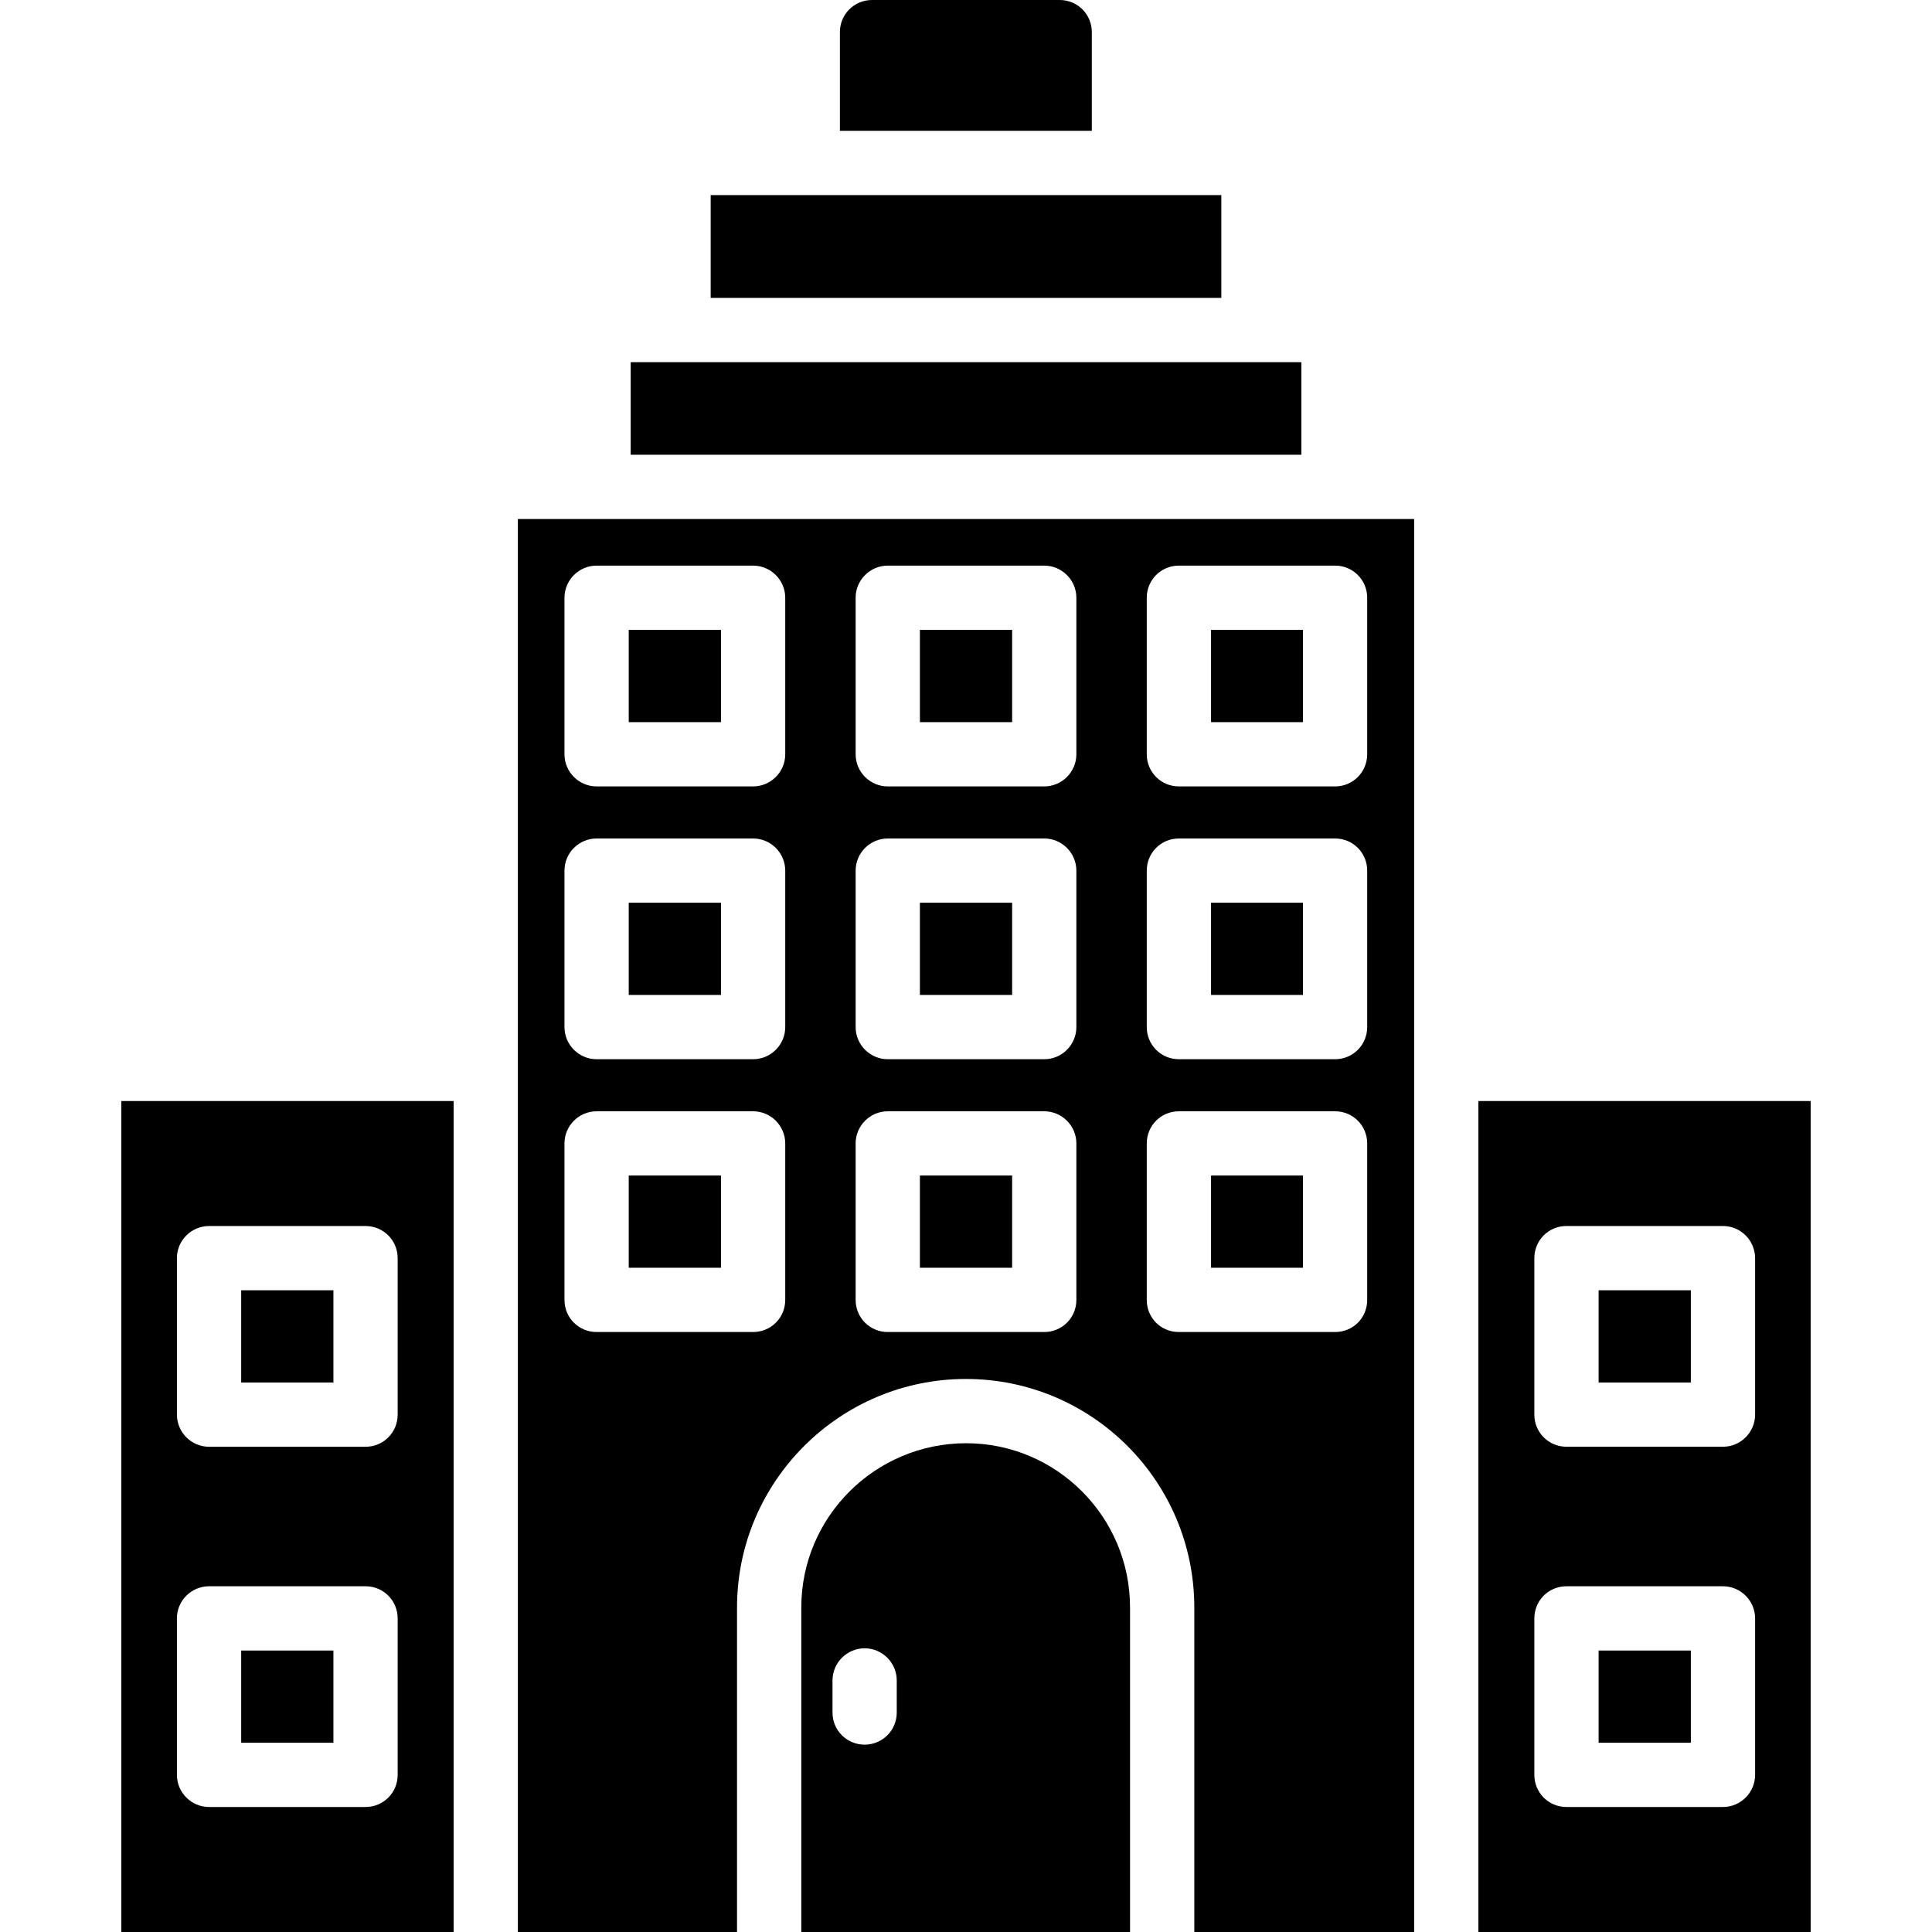
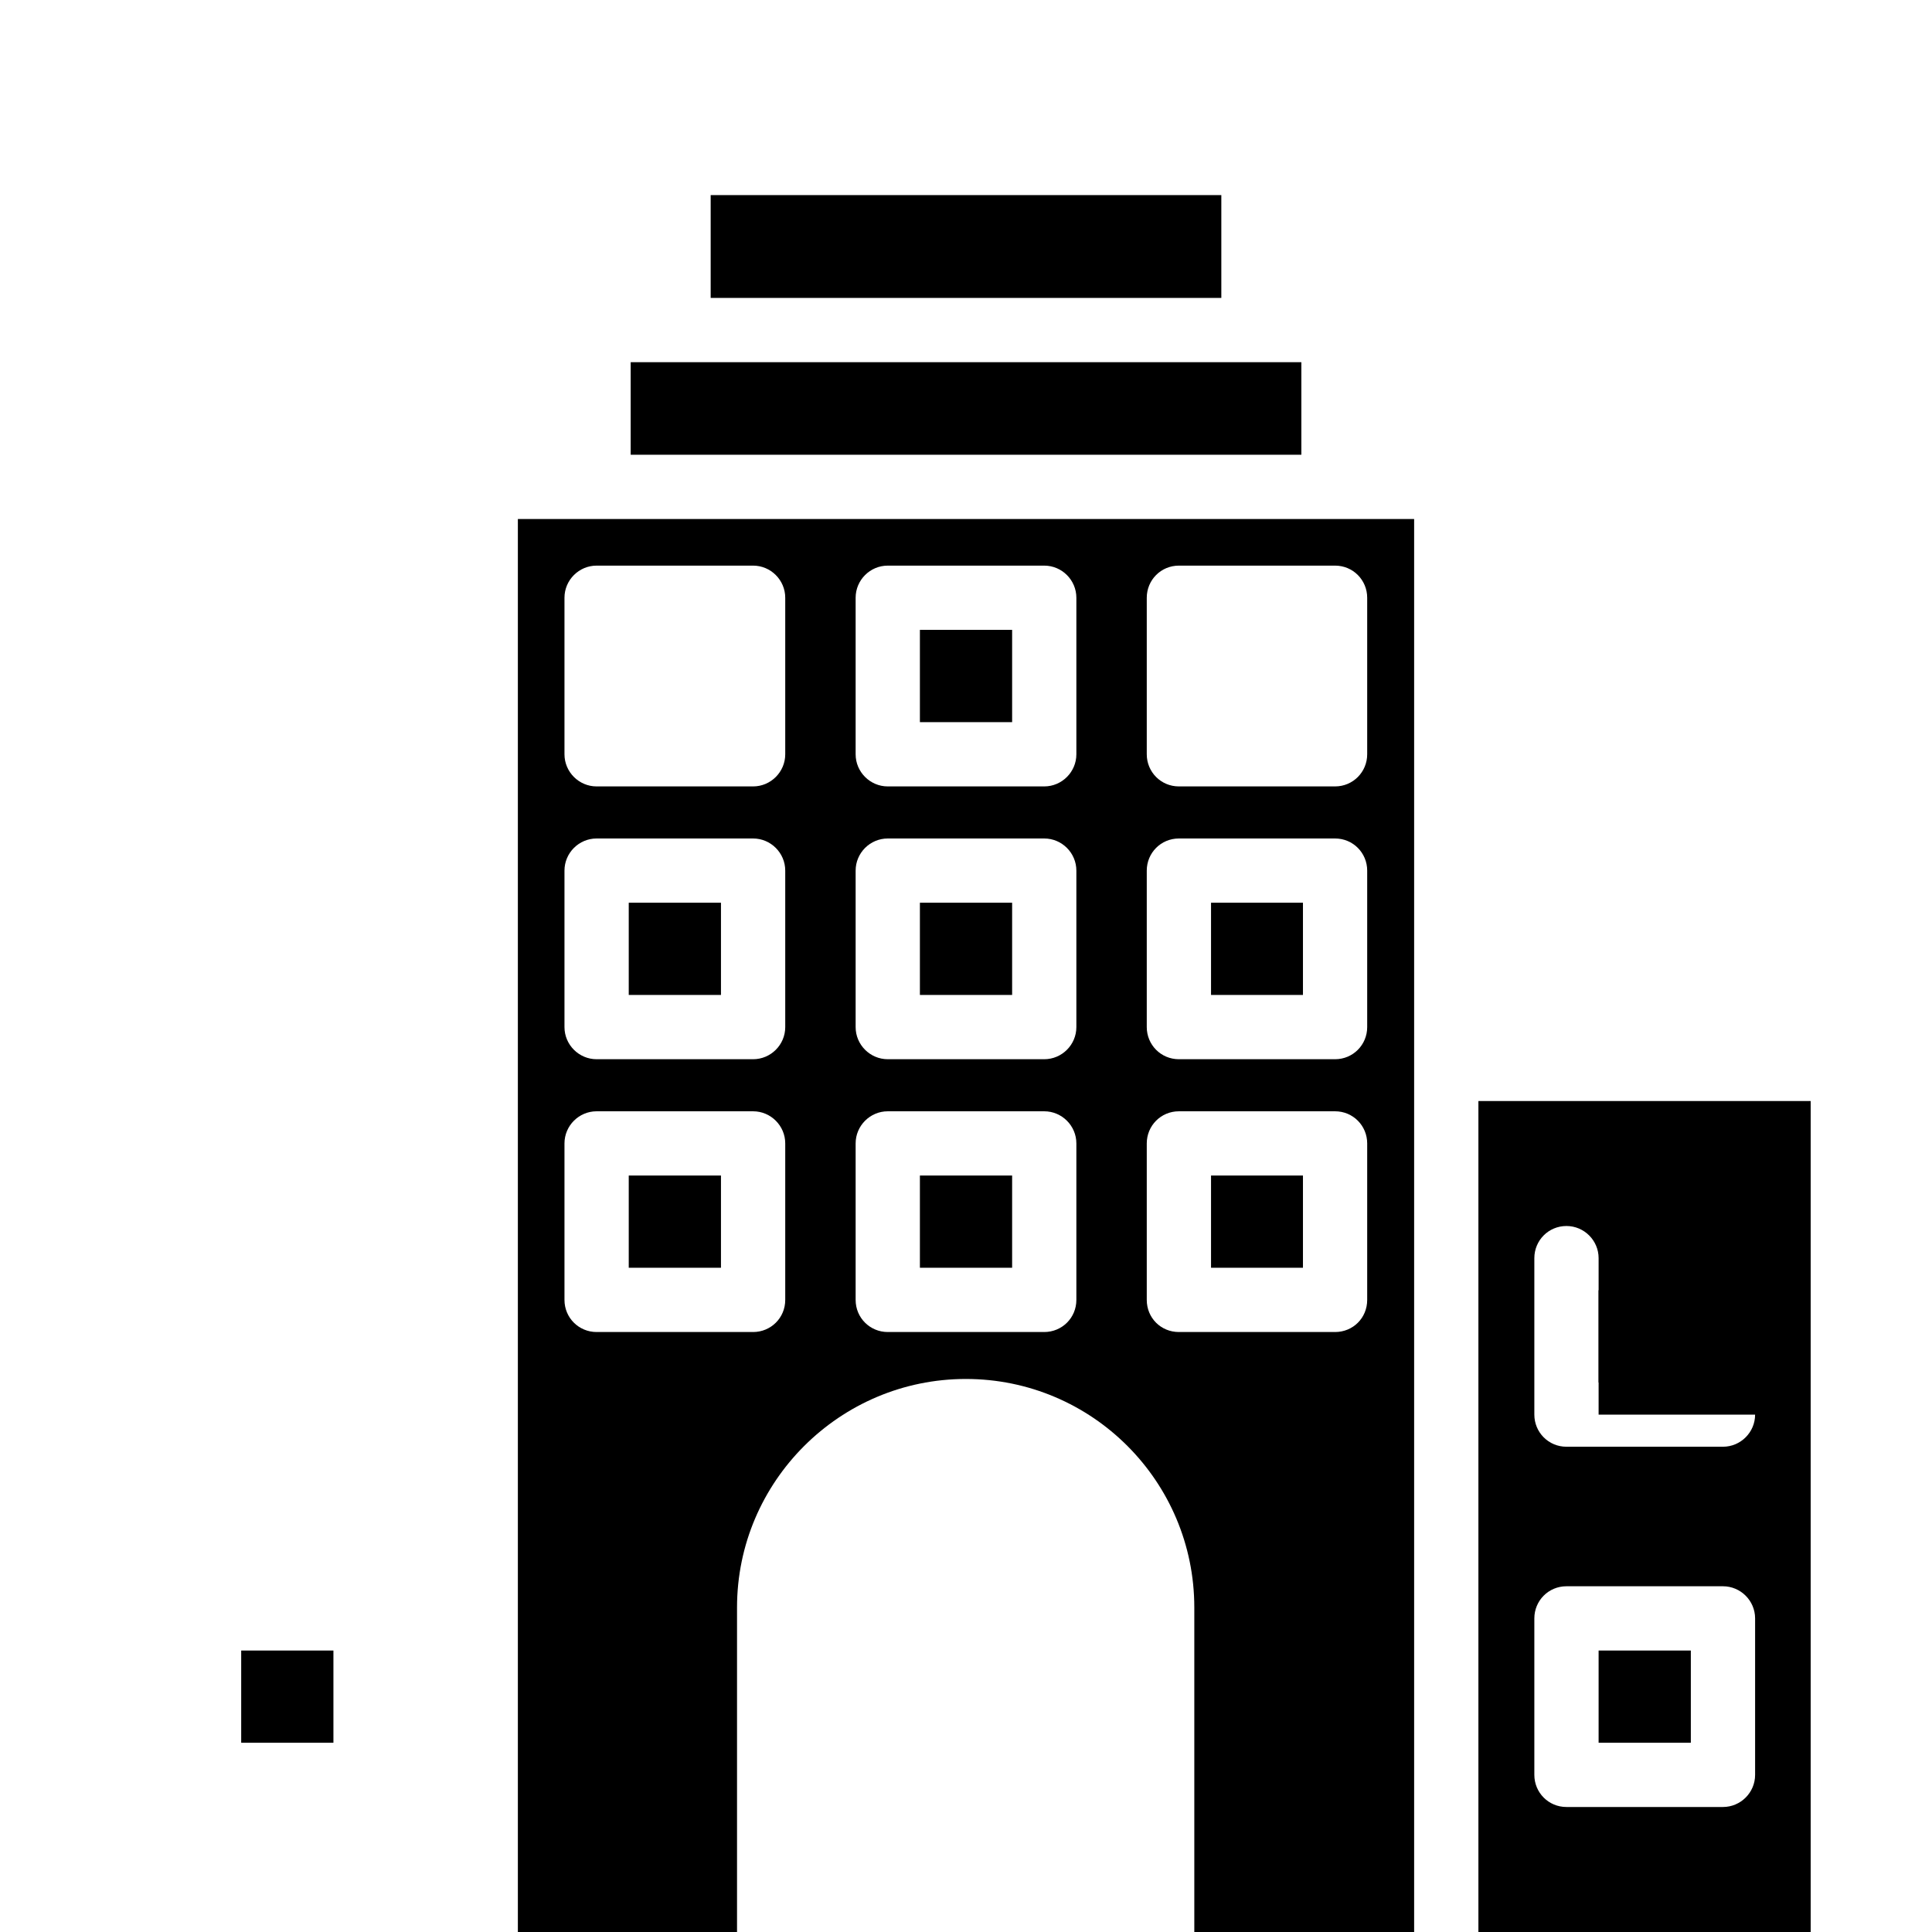
<svg xmlns="http://www.w3.org/2000/svg" width="64" height="64" enable-background="new 0 0 64 64" viewBox="0 0 64 64">
  <rect width="22.217" height="3.066" x="20.892" y="11.998" />
  <path d="M17.155,64h7.26V53.25c0-4.174,3.406-7.57,7.58-7.57c4.184,0,7.568,3.396,7.568,7.57V64h7.282V17.193h-29.69V64z    M37.988,19.801c0-0.586,0.468-1.064,1.064-1.064h5.174c0.596,0,1.064,0.479,1.064,1.064v5.186c0,0.584-0.469,1.064-1.064,1.064   h-5.174c-0.596,0-1.064-0.48-1.064-1.064V19.801z M37.988,28.84c0-0.586,0.468-1.064,1.064-1.064h5.174   c0.596,0,1.064,0.479,1.064,1.064v5.184c0,0.586-0.469,1.064-1.064,1.064h-5.174c-0.596,0-1.064-0.479-1.064-1.064V28.84z    M37.988,37.877c0-0.586,0.468-1.064,1.064-1.064h5.174c0.596,0,1.064,0.479,1.064,1.064v5.184c0,0.598-0.469,1.064-1.064,1.064   h-5.174c-0.596,0-1.064-0.467-1.064-1.064V37.877z M28.344,19.801c0-0.586,0.479-1.064,1.064-1.064h5.184   c0.585,0,1.064,0.479,1.064,1.064v5.186c0,0.584-0.479,1.064-1.064,1.064h-5.184c-0.585,0-1.064-0.48-1.064-1.064V19.801z    M28.344,28.84c0-0.586,0.479-1.064,1.064-1.064h5.184c0.585,0,1.064,0.479,1.064,1.064v5.184c0,0.586-0.479,1.064-1.064,1.064   h-5.184c-0.585,0-1.064-0.479-1.064-1.064V28.84z M28.344,37.877c0-0.586,0.479-1.064,1.064-1.064h5.184   c0.585,0,1.064,0.479,1.064,1.064v5.184c0,0.598-0.479,1.064-1.064,1.064h-5.184c-0.585,0-1.064-0.467-1.064-1.064V37.877z    M18.699,19.801c0-0.586,0.479-1.064,1.064-1.064h5.185c0.585,0,1.064,0.479,1.064,1.064v5.186c0,0.584-0.479,1.064-1.064,1.064   h-5.185c-0.585,0-1.064-0.48-1.064-1.064V19.801z M18.699,28.84c0-0.586,0.479-1.064,1.064-1.064h5.185   c0.585,0,1.064,0.479,1.064,1.064v5.184c0,0.586-0.479,1.064-1.064,1.064h-5.185c-0.585,0-1.064-0.479-1.064-1.064V28.84z    M18.699,37.877c0-0.586,0.479-1.064,1.064-1.064h5.185c0.585,0,1.064,0.479,1.064,1.064v5.184c0,0.598-0.479,1.064-1.064,1.064   h-5.185c-0.585,0-1.064-0.467-1.064-1.064V37.877z" />
  <rect width="3.045" height="3.055" x="40.117" y="38.941" />
  <rect width="3.045" height="3.055" x="40.117" y="29.904" />
-   <rect width="3.045" height="3.057" x="40.117" y="20.865" />
  <rect width="3.055" height="3.057" x="30.473" y="20.865" />
  <rect width="3.055" height="3.055" x="30.473" y="38.941" />
  <rect width="3.055" height="3.055" x="30.473" y="29.904" />
  <rect width="3.055" height="3.055" x="20.828" y="38.941" />
  <rect width="3.055" height="3.055" x="20.828" y="29.904" />
-   <rect width="3.055" height="3.057" x="20.828" y="20.865" />
-   <path d="M48.974,36.473V64h11.007V36.473H48.974z M58.14,58.795c0,0.586-0.479,1.064-1.065,1.064h-5.184   c-0.596,0-1.064-0.479-1.064-1.064v-5.184c0-0.586,0.468-1.064,1.064-1.064h5.184c0.586,0,1.065,0.479,1.065,1.064V58.795z    M58.14,46.861c0,0.586-0.479,1.064-1.065,1.064h-5.184c-0.596,0-1.064-0.479-1.064-1.064v-5.184c0-0.586,0.468-1.064,1.064-1.064   h5.184c0.586,0,1.065,0.479,1.065,1.064V46.861z" />
+   <path d="M48.974,36.473V64h11.007V36.473H48.974z M58.14,58.795c0,0.586-0.479,1.064-1.065,1.064h-5.184   c-0.596,0-1.064-0.479-1.064-1.064v-5.184c0-0.586,0.468-1.064,1.064-1.064h5.184c0.586,0,1.065,0.479,1.065,1.064V58.795z    M58.14,46.861c0,0.586-0.479,1.064-1.065,1.064h-5.184c-0.596,0-1.064-0.479-1.064-1.064v-5.184c0-0.586,0.468-1.064,1.064-1.064   c0.586,0,1.065,0.479,1.065,1.064V46.861z" />
  <rect width="3.055" height="3.055" x="52.956" y="42.742" />
  <rect width="3.055" height="3.055" x="52.956" y="54.676" />
-   <rect width="3.055" height="3.055" x="7.99" y="42.742" />
-   <path d="M4.019,64h11.008V36.473H4.019V64z M5.86,41.678c0-0.586,0.479-1.064,1.064-1.064h5.185c0.596,0,1.064,0.479,1.064,1.064   v5.184c0,0.586-0.468,1.064-1.064,1.064H6.925c-0.585,0-1.064-0.479-1.064-1.064V41.678z M5.86,53.611   c0-0.586,0.479-1.064,1.064-1.064h5.185c0.596,0,1.064,0.479,1.064,1.064v5.184c0,0.586-0.468,1.064-1.064,1.064H6.925   c-0.585,0-1.064-0.479-1.064-1.064V53.611z" />
  <rect width="3.055" height="3.055" x="7.99" y="54.676" />
-   <path d="M32.005 47.809c-3.012 0-5.461 2.438-5.461 5.441V64h10.89V53.25C37.435 50.246 34.997 47.809 32.005 47.809zM29.706 56.73c0 .596-.479 1.064-1.064 1.064s-1.064-.469-1.064-1.064v-1.064c0-.586.479-1.064 1.064-1.064s1.064.479 1.064 1.064V56.73zM34.039 4.334h2.129v-3.27C36.168.469 35.689 0 35.104 0h-6.217c-.585 0-1.064.469-1.064 1.064v3.27h2.129H34.039z" />
  <rect width="16.916" height="3.406" x="23.542" y="6.463" />
</svg>